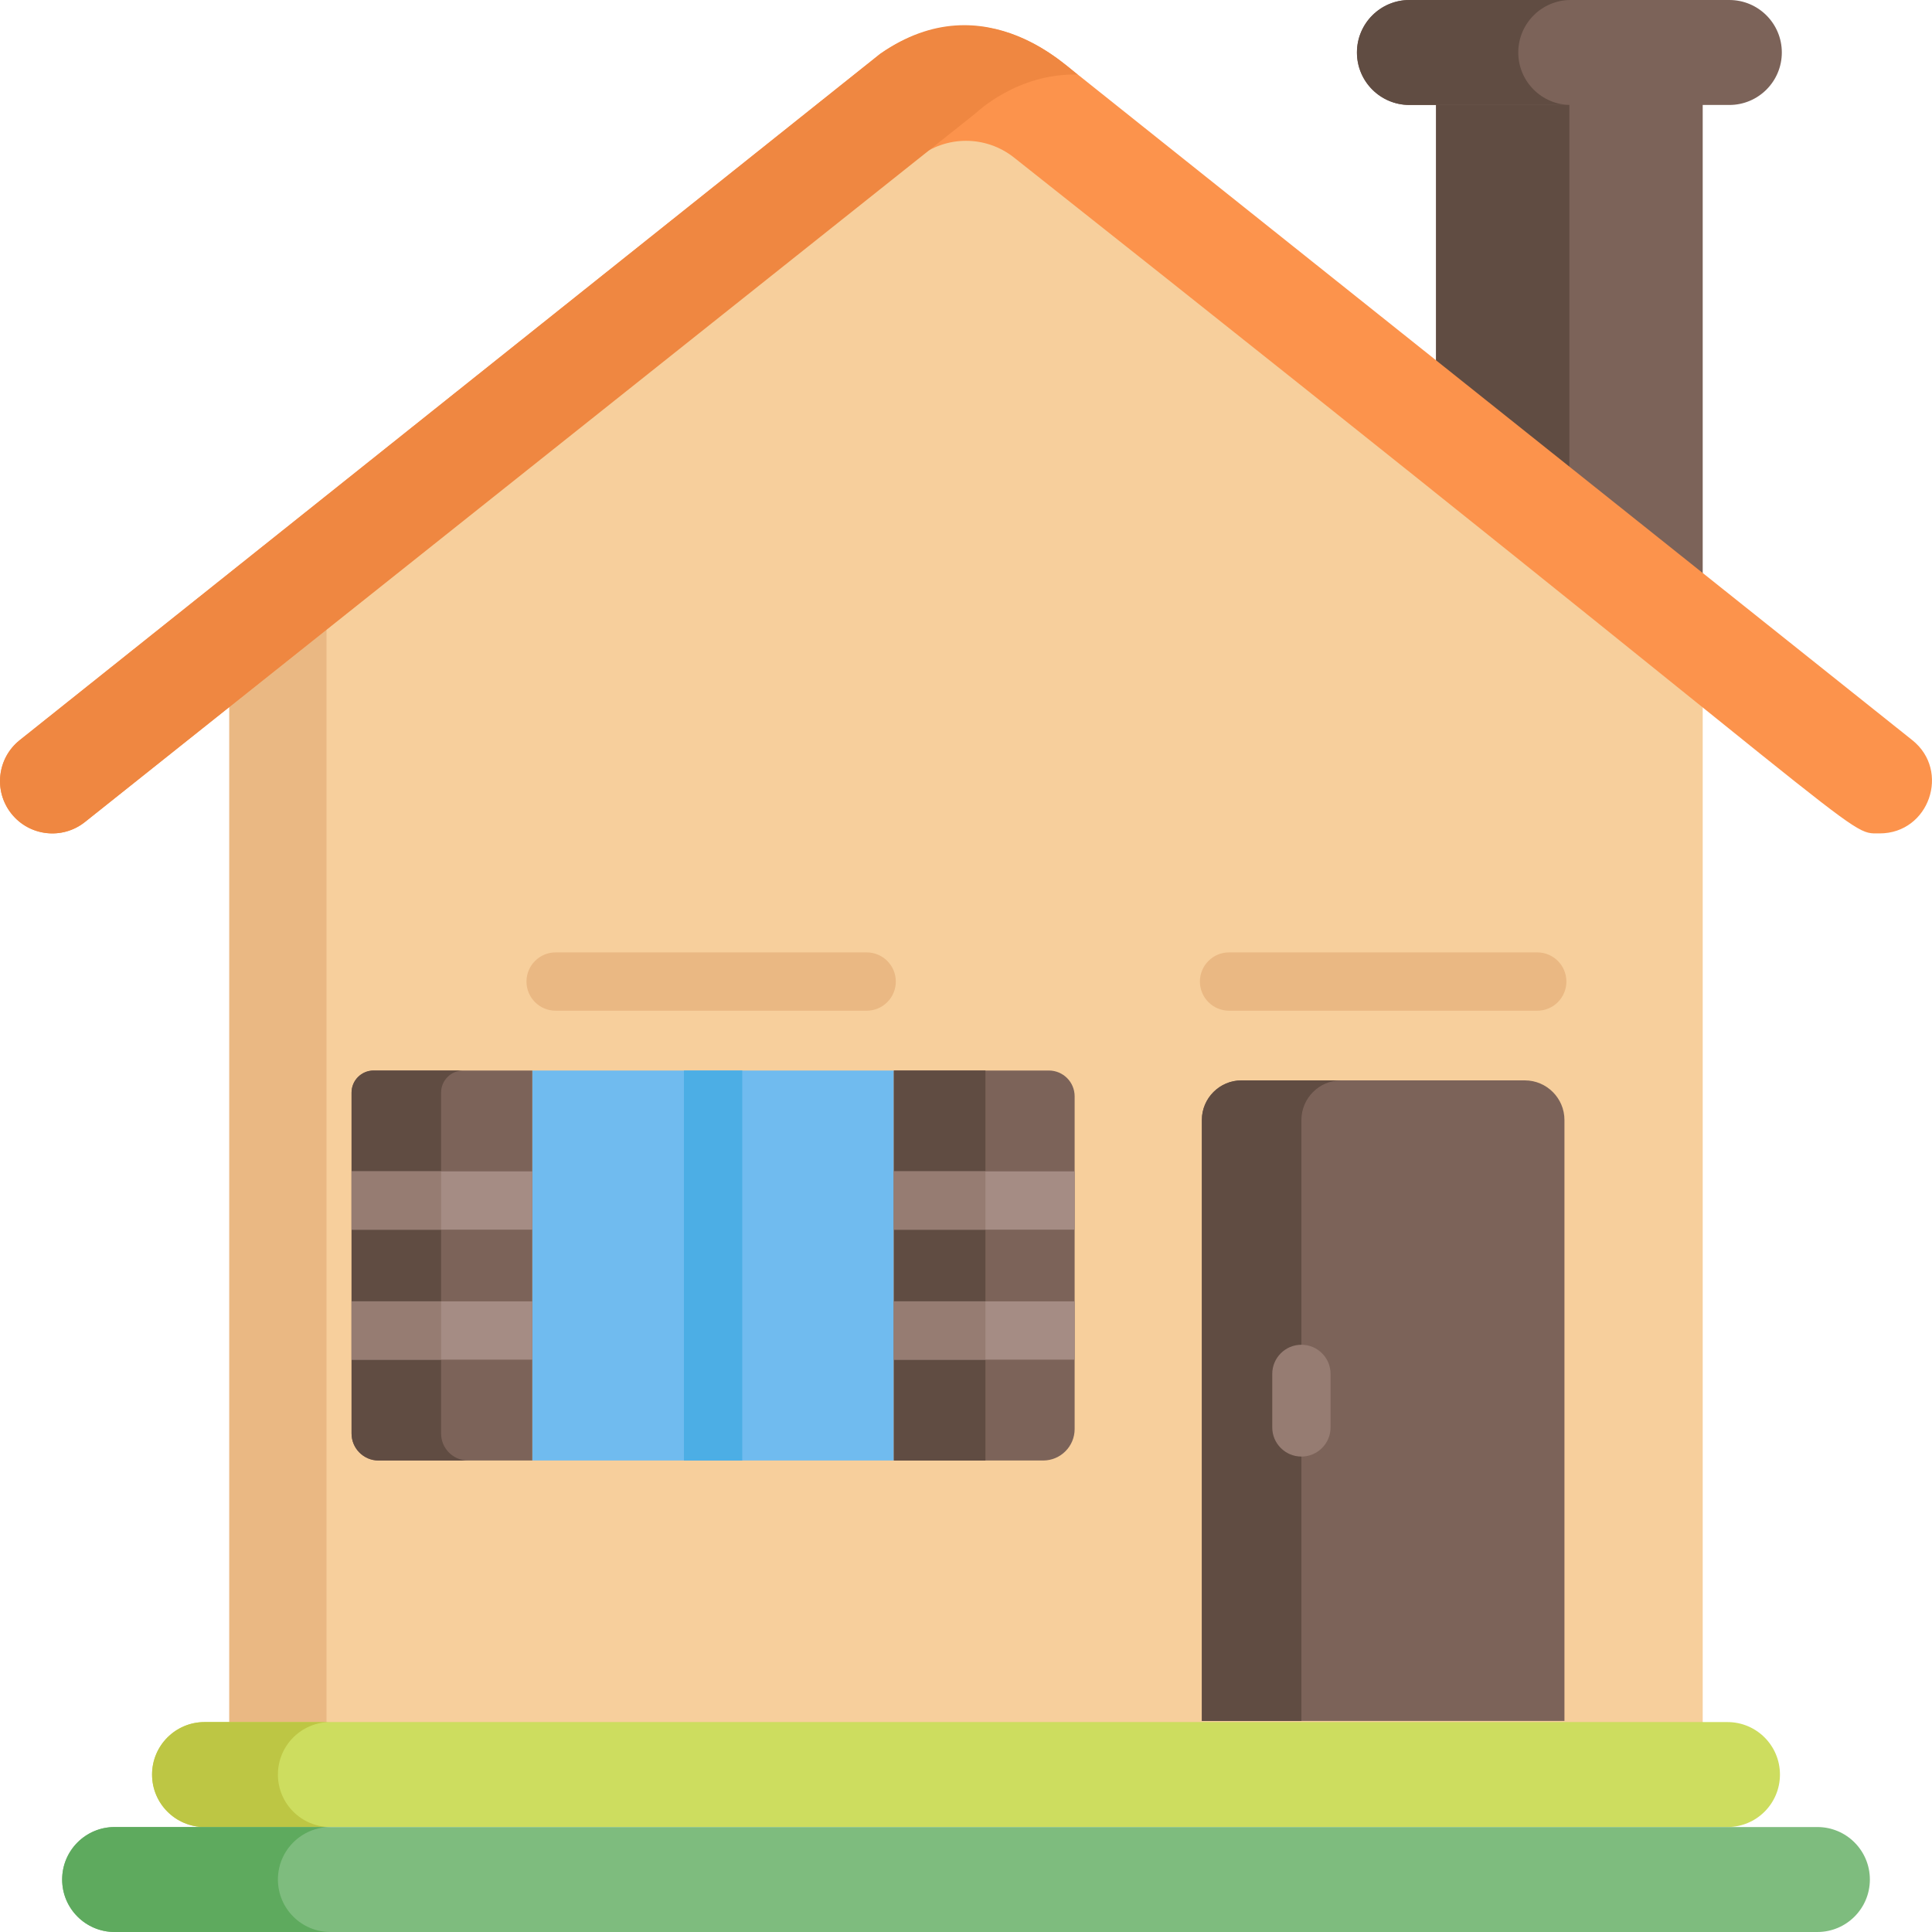
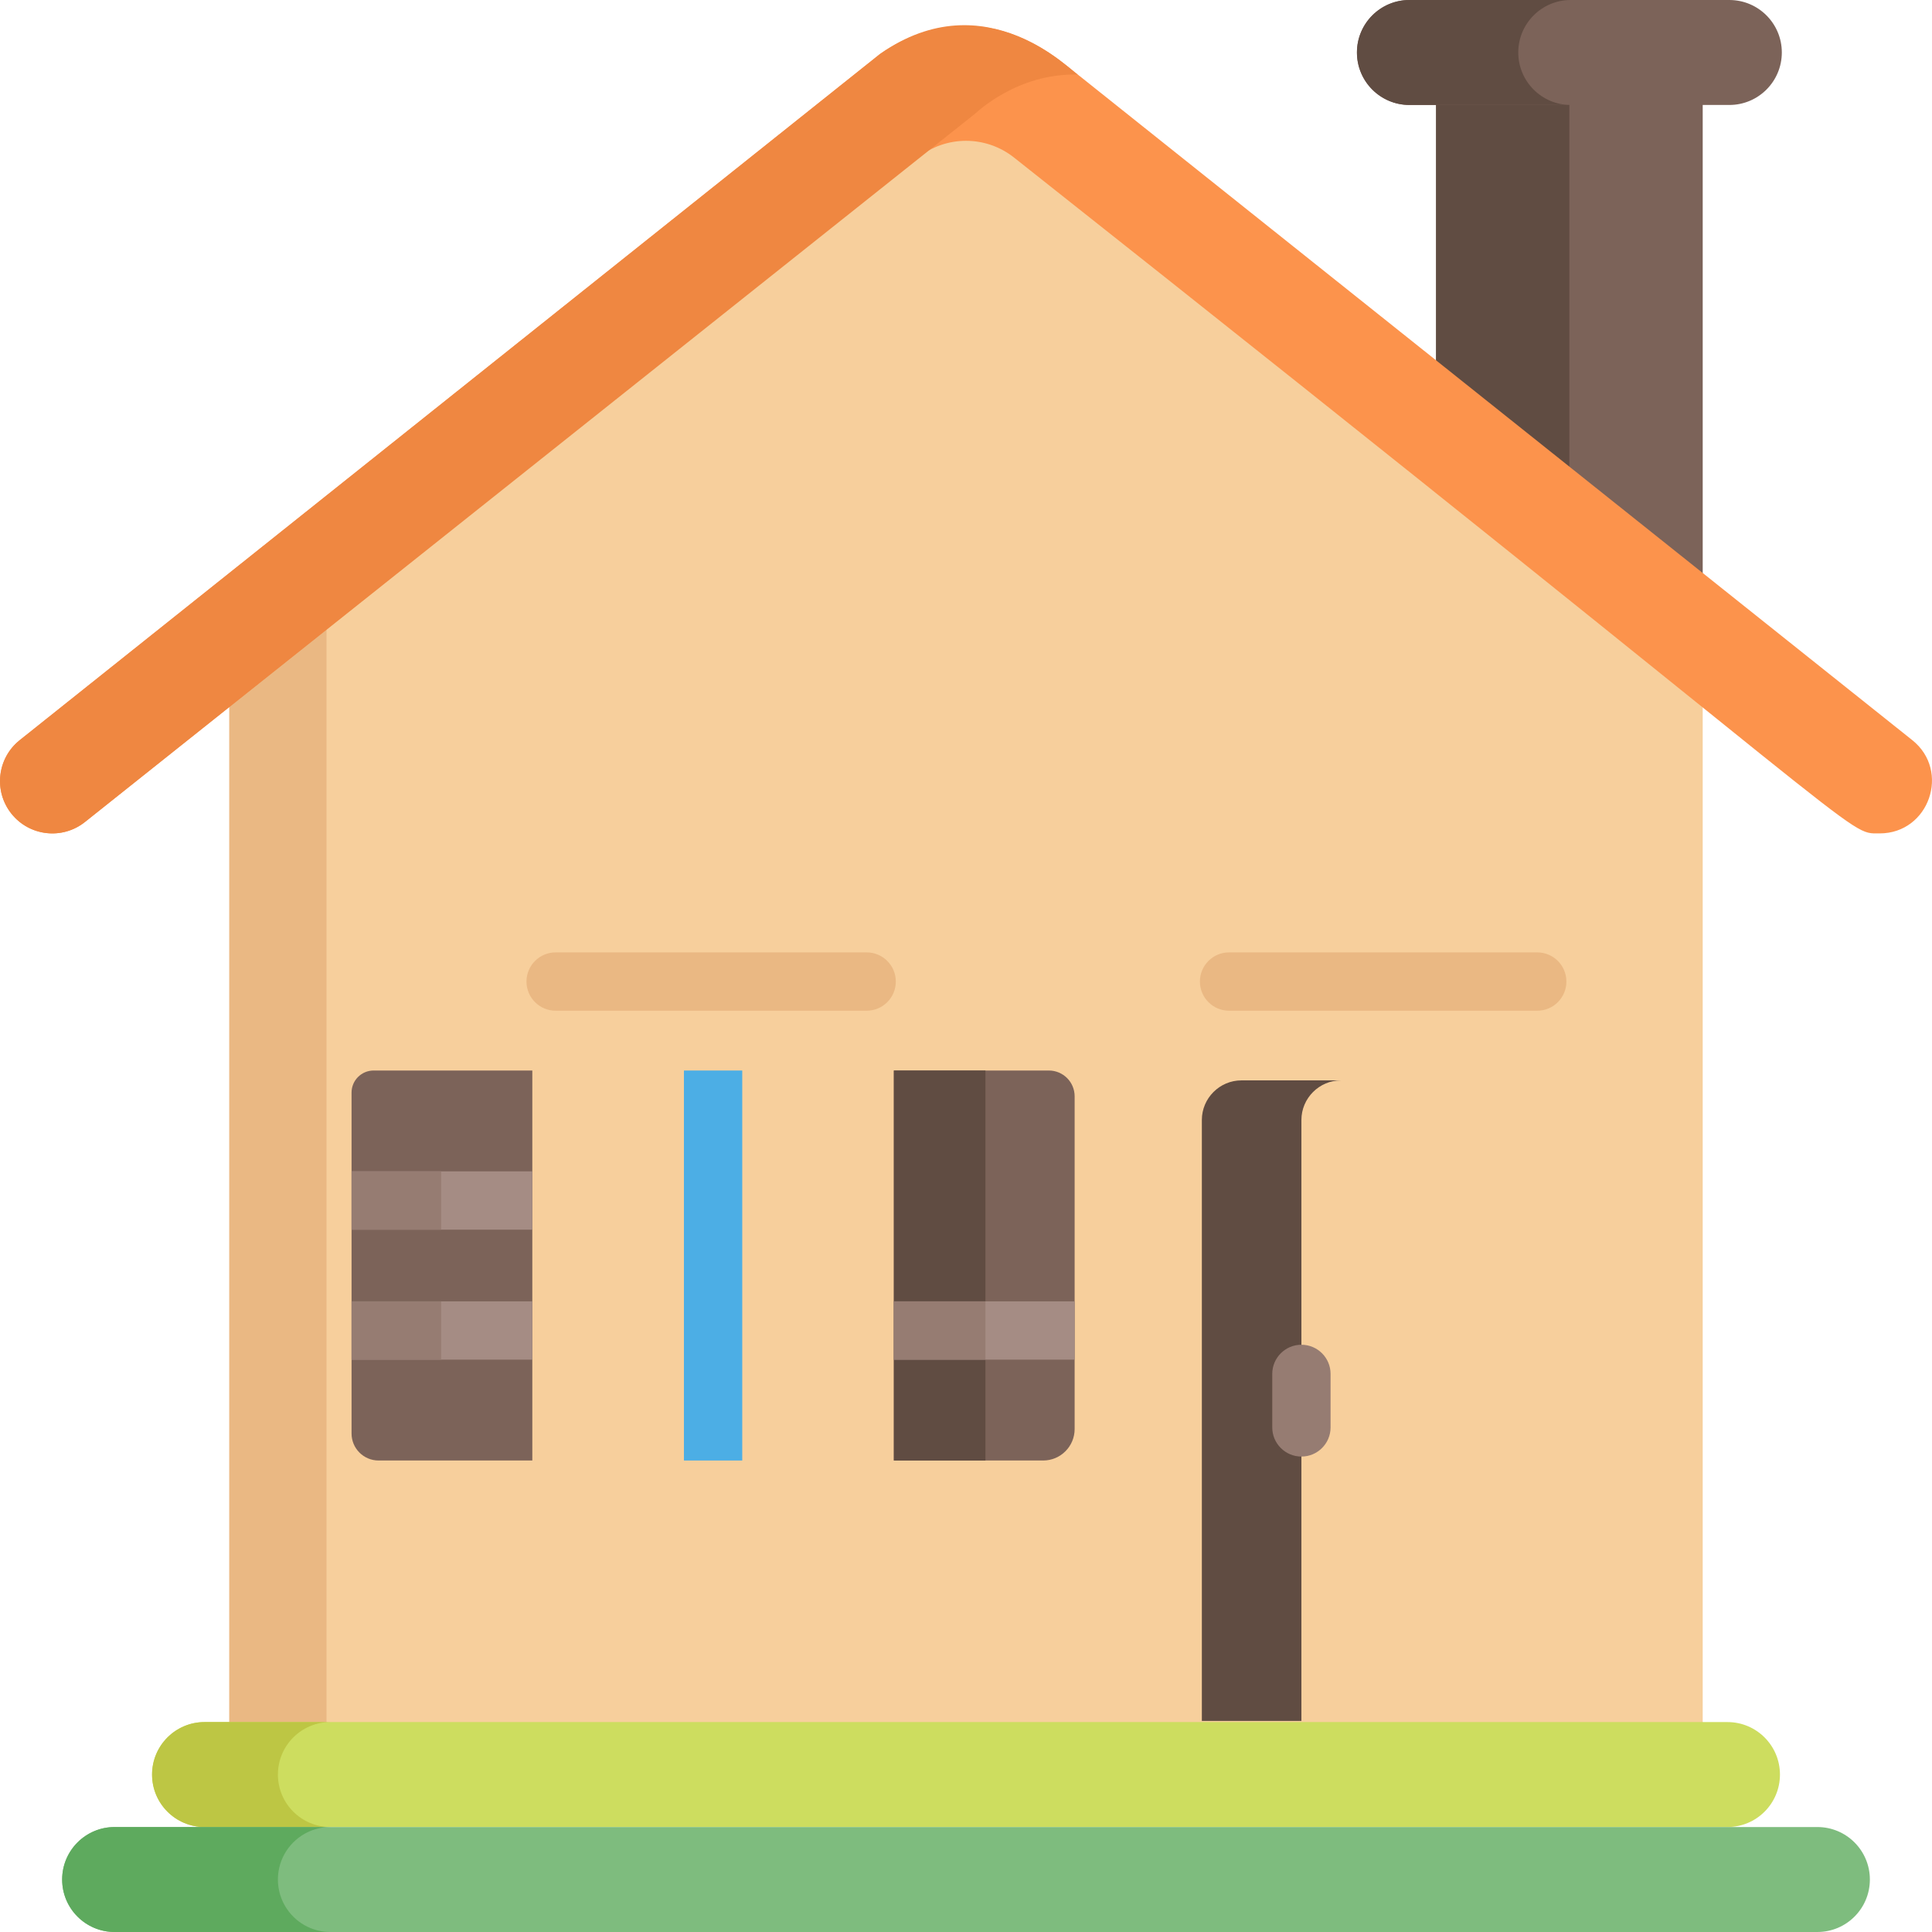
<svg xmlns="http://www.w3.org/2000/svg" version="1.1" id="Capa_1" x="0px" y="0px" viewBox="0 0 512 512" style="enable-background:new 0 0 512 512;" xml:space="preserve">
  <path style="fill:#F7CF9C;" d="M243.242,38.695l-182.47,145.54c0,34.309,0,241.675,0,274.918h390.463c0-233.164,0-90.973,0-274.918  l-182.47-145.54C261.299,32.74,250.708,32.74,243.242,38.695z" />
  <path style="fill:#EAB883;" d="M86.528,411.507v-11.629c0-21.047,0-230.143,0-236.187l-25.756,20.543c0,34.309,0,241.675,0,274.918  h25.756V411.507z" />
  <path style="fill:#7C6359;" d="M380.57,24.726c0,24.675,0,49.259,0,73.849l70.665,56.363v-10.457c0-22.554,0-111.256,0-119.755  C451.235,24.726,380.57,24.726,380.57,24.726z" />
  <path style="fill:#604C42;" d="M380.57,98.575l35.332,28.181c0-13.795,0-94.011,0-102.03H380.57  C380.57,49.401,380.57,73.985,380.57,98.575z" />
  <path style="fill:#CDDD5F;" d="M457.799,484.183H54.208c-7.681,0-13.908-6.227-13.908-13.908c0-7.682,6.227-13.908,13.908-13.908  h403.59c7.682,0,13.908,6.227,13.908,13.908C471.707,477.957,465.48,484.183,457.799,484.183z" />
  <path style="fill:#BDC644;" d="M73.65,470.275c0-7.682,6.227-13.908,13.908-13.908h-33.35c-7.681,0-13.908,6.227-13.908,13.908  c0,7.682,6.227,13.908,13.908,13.908h33.35C79.877,484.183,73.65,477.957,73.65,470.275z" />
  <path style="fill:#7EBC7E;" d="M481.627,512H30.379c-7.681,0-13.908-6.227-13.908-13.908c0-7.682,6.227-13.908,13.908-13.908  h451.248c7.682,0,13.908,6.227,13.908,13.908C495.535,505.773,489.309,512,481.627,512z" />
  <path style="fill:#5EAA5E;" d="M73.65,498.092c0-7.682,6.227-13.908,13.908-13.908H30.379c-7.681,0-13.908,6.227-13.908,13.908  c0,7.682,6.227,13.908,13.908,13.908h57.179C79.877,512,73.65,505.773,73.65,498.092z" />
  <path style="fill:#7C6359;" d="M458.294,27.817h-84.782c-7.682,0-13.908-6.227-13.908-13.908C359.603,6.227,365.83,0,373.511,0  h84.782c7.682,0,13.908,6.227,13.908,13.908C472.202,21.59,465.975,27.817,458.294,27.817z" />
  <path style="fill:#604C42;" d="M402.357,13.908C402.357,6.227,408.584,0,416.266,0h-42.754c-7.682,0-13.908,6.227-13.908,13.908  c0,7.682,6.227,13.908,13.908,13.908h42.754C408.584,27.817,402.357,21.59,402.357,13.908z" />
  <path style="fill:#FC934C;" d="M506.782,196.152L282.229,17.047c-22.247-17.744-41.405-8.089-48.983-2.766l-3.468,2.766l0,0l0,0  L5.224,196.152c-5.988,4.776-6.97,13.501-2.194,19.489c4.776,5.988,13.502,6.97,19.489,2.194l220.723-176.05  c7.465-5.955,18.057-5.955,25.523,0c231.179,182.914,220.124,179.077,229.361,179.077  C511.246,220.862,516.969,204.277,506.782,196.152z" />
  <path style="fill:#EF8741;" d="M258.624,29.956L258.624,29.956c0.173-0.111,10.96-10.628,27.009-10.194  c-1.204-0.29-24.259-25.238-52.388-5.481l-3.468,2.766l0,0L5.224,196.152c-5.988,4.776-6.97,13.501-2.194,19.489  c4.776,5.988,13.502,6.97,19.489,2.194C37.39,206.002,248.775,37.793,258.624,29.956z" />
-   <path style="fill:#7C6359;" d="M404.105,286.313h-75.112c-5.769,0-10.49,4.72-10.49,10.49v159.259h96.092V296.803  C414.595,291.034,409.875,286.313,404.105,286.313z" />
  <path style="fill:#604C42;" d="M355.378,286.313h-26.385c-5.769,0-10.49,4.72-10.49,10.49v159.259h26.385V296.803  C344.888,291.034,349.609,286.313,355.378,286.313z" />
-   <path style="fill:#70BBEF;" d="M228.057,283.698c-13.501,0-77.584,0-86.986,0v8.826v85.698v8.827c12.473,0,81.591,0,95.813,0  c0-10.869,0-57.231,0-94.525v-8.826H228.057z" />
  <rect x="181.25" y="283.7" style="fill:#4CAEE5;" width="15.454" height="103.35" />
  <path style="fill:#7C6359;" d="M100.324,387.049h40.747V283.698H99.019c-3.233,0-5.854,2.621-5.854,5.854v90.337  C93.165,383.844,96.37,387.049,100.324,387.049z" />
-   <path style="fill:#604C42;" d="M116.892,379.89v-90.337c0-3.233,2.621-5.854,5.854-5.854H99.019c-3.233,0-5.854,2.621-5.854,5.854  v90.337c0,3.954,3.205,7.159,7.159,7.159h23.727C120.097,387.049,116.892,383.844,116.892,379.89z" />
  <path style="fill:#7C6359;" d="M236.884,387.049h39.562c4.609,0,8.345-3.736,8.345-8.345v-88.169c0-3.776-3.061-6.837-6.837-6.837  h-41.069v103.351H236.884z" />
  <rect x="236.88" y="283.7" style="fill:#604C42;" width="24.271" height="103.35" />
  <g>
    <path style="fill:#EAB883;" d="M229.672,267.848h-82.42c-4.267,0-7.727-3.459-7.727-7.727c0-4.268,3.459-7.727,7.727-7.727h82.42   c4.267,0,7.727,3.459,7.727,7.727S233.94,267.848,229.672,267.848z" />
    <path style="fill:#EAB883;" d="M407.383,267.848h-81.668c-4.267,0-7.727-3.459-7.727-7.727c0-4.268,3.459-7.727,7.727-7.727h81.668   c4.267,0,7.727,3.459,7.727,7.727S411.65,267.848,407.383,267.848z" />
  </g>
-   <rect x="236.88" y="310.42" style="fill:#A58C84;" width="47.906" height="15.454" />
-   <rect x="236.88" y="310.42" style="fill:#967C72;" width="24.271" height="15.454" />
  <rect x="236.88" y="344.87" style="fill:#A58C84;" width="47.906" height="15.454" />
  <rect x="236.88" y="344.87" style="fill:#967C72;" width="24.271" height="15.454" />
  <rect x="93.17" y="310.42" style="fill:#A58C84;" width="47.906" height="15.454" />
  <rect x="93.17" y="310.42" style="fill:#967C72;" width="23.728" height="15.454" />
  <rect x="93.17" y="344.87" style="fill:#A58C84;" width="47.906" height="15.454" />
  <g>
    <rect x="93.17" y="344.87" style="fill:#967C72;" width="23.728" height="15.454" />
    <path style="fill:#967C72;" d="M344.888,386.003c-4.267,0-7.727-3.459-7.727-7.727v-14.177c0-4.268,3.459-7.727,7.727-7.727   c4.267,0,7.727,3.459,7.727,7.727v14.177C352.615,382.544,349.155,386.003,344.888,386.003z" />
  </g>
  <g>
</g>
  <g>
</g>
  <g>
</g>
  <g>
</g>
  <g>
</g>
  <g>
</g>
  <g>
</g>
  <g>
</g>
  <g>
</g>
  <g>
</g>
  <g>
</g>
  <g>
</g>
  <g>
</g>
  <g>
</g>
  <g>
</g>
</svg>